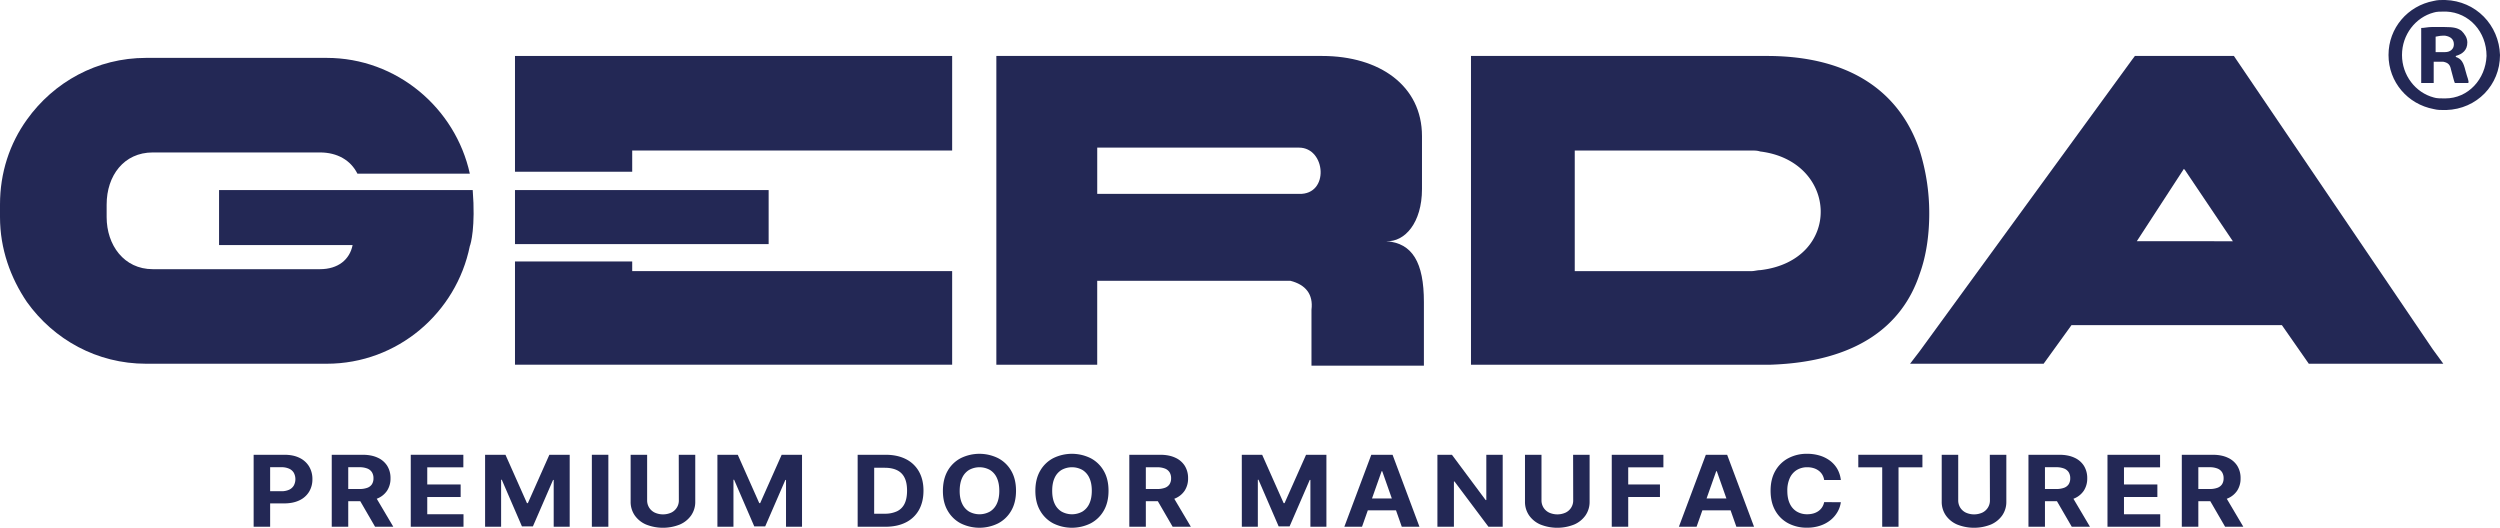
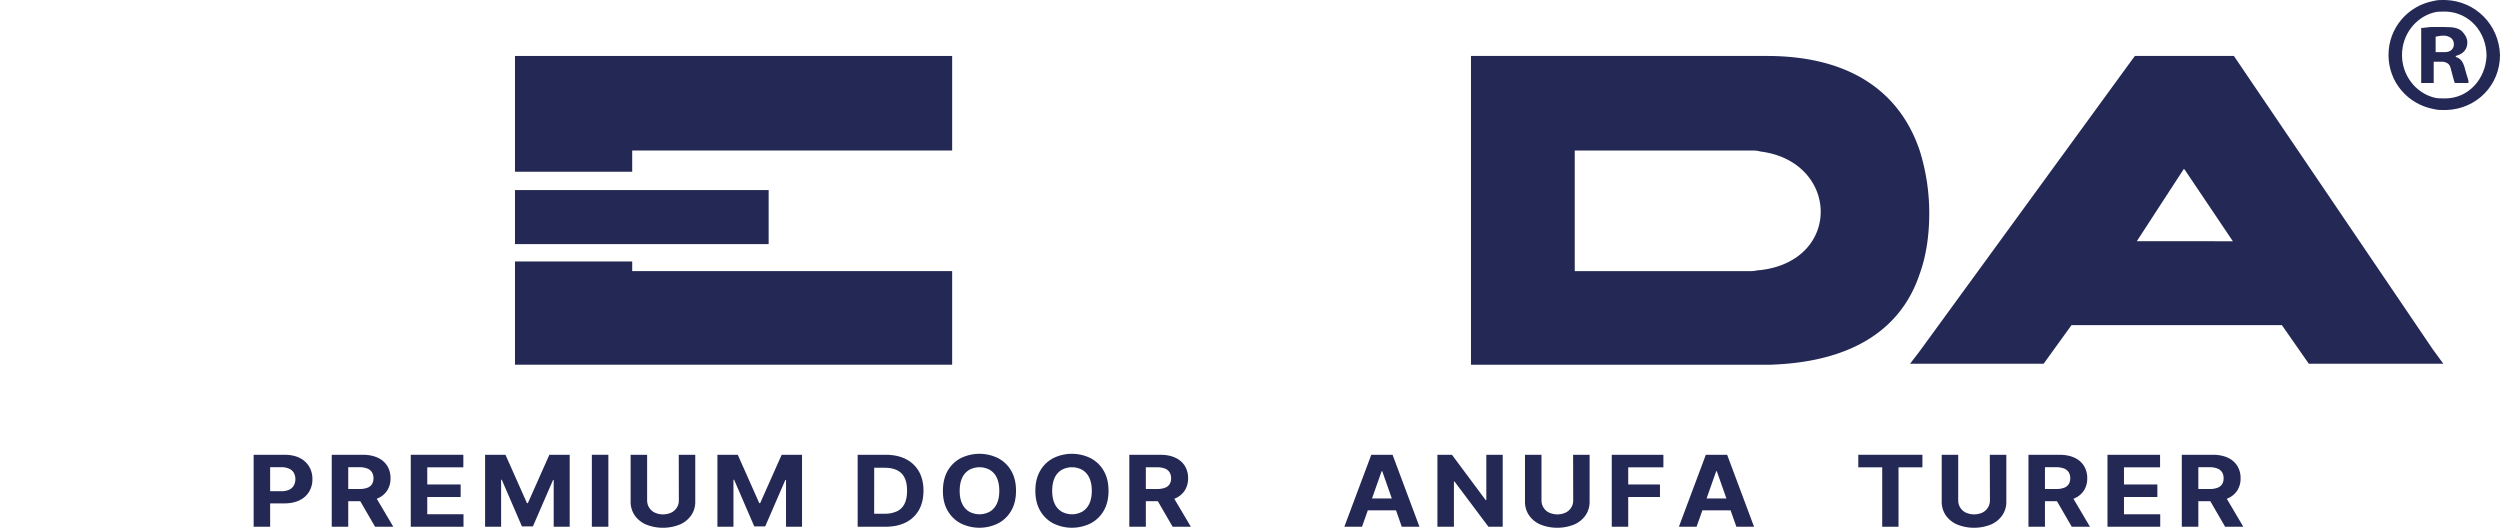
<svg xmlns="http://www.w3.org/2000/svg" id="Warstwa_1" data-name="Warstwa 1" viewBox="0 0 3098.19 654.05">
  <defs>
    <style>.cls-1{fill:none;}.cls-2{clip-path:url(#clip-path);}.cls-3{fill:#232855;}</style>
    <clipPath id="clip-path" transform="translate(-34.59 -35.71)">
      <rect class="cls-1" x="24.54" y="27.34" width="3108.77" height="466.32" />
    </clipPath>
  </defs>
  <g class="cls-2">
    <path class="cls-3" d="M3064.91,100.28H3053V81.15c1.19,0,4.77-1.2,8.34-1.2h3.57q10.71,1.8,10.72,10.76C3075.63,96.69,3070.86,100.28,3064.91,100.28Zm25,22.72c-2.39-9.57-4.77-14.35-11.91-16.74v-1.2c8.33-2.39,14.29-7.17,14.29-16.74,0-6-3.58-10.76-7.15-14.35-4.76-3.59-9.52-4.78-21.43-4.78h-15.48c-4.76,0-9.52,1.2-13.1,1.2v68.15h15.48V112.23h11.91c5.95,1.2,8.33,3.59,9.52,9.57,2.39,8.37,3.58,14.35,4.77,16.74h16.67C3094.68,136.15,3092.3,132.56,3089.92,123Z" transform="translate(-34.59 -35.71)" />
    <path class="cls-3" d="M3064.91,157.67h-1.19c-4.76,0-9.53,0-13.1-1.2-22.62-6-39.29-27.5-39.29-52.61s16.67-46.63,39.29-52.61c3.57-1.19,8.34-1.19,13.1-1.19h2.38c28.58,1.19,50,25.11,50,55C3114.92,133.76,3093.49,157.67,3064.91,157.67Zm0-122h-1.19c-4.76,0-8.33,0-13.1,1.2-32.15,6-56,33.47-56,67s23.81,61,56,67c4.77,1.2,8.34,1.2,13.1,1.2h2.38c38.1-1.2,66.68-31.09,66.68-68.16C3131.59,66.8,3103,36.91,3064.91,35.71Z" transform="translate(-34.59 -35.71)" />
    <polygon class="cls-3" points="783.48 69.35 662.03 69.35 638.21 69.35 638.21 186.53 638.21 212.83 662.03 212.83 783.48 212.83 783.48 186.53 1179.98 186.53 1179.98 69.35 783.48 69.35" />
    <polygon class="cls-3" points="783.48 335.98 783.48 324.03 662.03 324.03 638.21 324.03 638.21 335.98 638.21 451.96 662.03 451.96 783.48 451.96 1179.98 451.96 1179.98 335.98 783.48 335.98" />
-     <path class="cls-3" d="M1644.41,276H1394.36V218.65h250.05C1677.75,218.65,1682.51,277.24,1644.41,276Zm108.35,58.59c22.63,1.2,44.06-22.72,44.06-64.57V204.3c0-62.17-52.39-99.24-123.83-99.24H1269.34V487.68h125v-104h239.33c19,4.79,28.58,16.74,26.2,35.87v69.35H1799.2V410C1799.2,360.93,1784.91,337,1752.76,334.63Z" transform="translate(-34.59 -35.71)" />
    <path class="cls-3" d="M2215.94,370.5c-3.57,0-7.14,1.2-10.71,1.2H1986.14V222.24H2204c4.76,0,8.33,0,11.9,1.19C2313.58,235.39,2318.34,358.54,2215.94,370.5ZM2413.6,222.24c-25-74.14-88.11-117.18-189.32-117.18H1857.54V487.68H2229c106-3.59,163.13-47.83,184.56-112.4,8.33-22.71,11.91-49,11.91-75.32A259.68,259.68,0,0,0,2413.6,222.24Z" transform="translate(-34.59 -35.71)" />
    <path class="cls-3" d="M2742.23,334.63H2682.7L2741,245l1.19,1.2,59.54,88.48Zm307.2,133.92L2803,105.06H2680.32l-3.58,4.78L2413.6,470.94l-11.91,15.54H2567.2l34.53-47.83h260.76l33.34,47.83h166.7Z" transform="translate(-34.59 -35.71)" />
-     <path class="cls-3" d="M620.41,271.26H306.06v68.15H471.57c-3.57,17.94-17.86,29.89-40.48,29.89H223.91c-35.72,0-57.16-29.89-57.16-64.56V289.19c0-35.87,21.44-64.56,57.16-64.56H431.09c21.43,0,38.1,9.56,46.44,26.3H616.84c-17.86-81.3-90.5-143.48-177.42-143.48H215.57c-60.72,0-114.3,29.89-147.64,76.52-21.44,29.9-33.34,65.77-33.34,105.22v15.55c0,39.46,13.09,75.32,33.34,105.22,33.34,46.63,86.92,76.52,147.64,76.52H439.42c88.11,0,160.75-63.37,177.42-145.87C618,338.22,624,316.69,620.41,271.26Z" transform="translate(-34.59 -35.71)" />
    <polygon class="cls-3" points="662.03 235.55 638.21 235.55 638.21 302.51 662.03 302.51 952.56 302.51 952.56 235.55 662.03 235.55" />
  </g>
  <path class="cls-3" d="M348.92,688.5V599.3h38.16q11,0,18.75,3.85a27.88,27.88,0,0,1,11.83,10.67,29.92,29.92,0,0,1,4.09,15.71,29.48,29.48,0,0,1-4.16,15.68,27.91,27.91,0,0,1-12,10.58q-7.86,3.78-19,3.79H362.24V644.46h21a22.13,22.13,0,0,0,9.76-1.89,13,13,0,0,0,5.76-5.27,16.78,16.78,0,0,0,0-15.55,12.78,12.78,0,0,0-5.79-5.18,22.67,22.67,0,0,0-9.82-1.85H369.37V688.5Z" transform="translate(-34.59 -35.71)" />
  <path class="cls-3" d="M445.71,688.5V599.3h38.16q11,0,18.73,3.59A26.77,26.77,0,0,1,514.45,613a28.45,28.45,0,0,1,4.09,15.4,27.34,27.34,0,0,1-4.16,15.26,26.36,26.36,0,0,1-12,9.78q-7.86,3.4-19,3.4H457.8V641.72H480a27.4,27.4,0,0,0,9.73-1.48,11.5,11.5,0,0,0,5.79-4.44,13.28,13.28,0,0,0,1.91-7.36,13.76,13.76,0,0,0-1.91-7.49,11.83,11.83,0,0,0-5.81-4.64,26.1,26.1,0,0,0-9.8-1.59H466.16V688.5ZM498,647.91l24,40.59H499.41l-23.52-40.59Z" transform="translate(-34.59 -35.71)" />
  <path class="cls-3" d="M543.63,688.5V599.3h65.18v15.55H564.08V636.1h41.38v15.55H564.08V673H609V688.5Z" transform="translate(-34.59 -35.71)" />
  <path class="cls-3" d="M635.75,599.3H661l26.64,59.93h1.13l26.64-59.93H740.6v89.2H720.77V630.44H720l-25,57.62H681.42l-25-57.84h-.81V688.5H635.75Z" transform="translate(-34.59 -35.71)" />
  <path class="cls-3" d="M788.51,599.3v89.2H768.06V599.3Z" transform="translate(-34.59 -35.71)" />
  <path class="cls-3" d="M875.76,599.3h20.45v57.93a29.42,29.42,0,0,1-5,17.07,33.12,33.12,0,0,1-14,11.39,56.44,56.44,0,0,1-42.09,0,32.91,32.91,0,0,1-14-11.39,29.48,29.48,0,0,1-5-17.07V599.3h20.45v56.31a17,17,0,0,0,2.43,9.06,16.78,16.78,0,0,0,6.88,6.23,24.75,24.75,0,0,0,20.71,0,16.55,16.55,0,0,0,9.28-15.29Z" transform="translate(-34.59 -35.71)" />
  <path class="cls-3" d="M923.66,599.3h25.23l26.63,59.93h1.14l26.64-59.93h25.22v89.2h-19.84V630.44h-.8l-25,57.62H969.34l-25-57.84h-.8V688.5H923.66Z" transform="translate(-34.59 -35.71)" />
  <path class="cls-3" d="M1131.75,688.5h-34.29V599.3H1132q14.6,0,25.13,5.33a38,38,0,0,1,16.22,15.31q5.7,10,5.69,23.87t-5.69,24a38,38,0,0,1-16.29,15.37Q1146.49,688.5,1131.75,688.5Zm-13.84-16.16h13a35.27,35.27,0,0,0,15.28-3,19.85,19.85,0,0,0,9.35-9.28q3.13-6.3,3.14-16.27t-3.14-16.16a19.75,19.75,0,0,0-9.33-9.23q-6.2-3-15.26-3h-13Z" transform="translate(-34.59 -35.71)" />
  <path class="cls-3" d="M1293.72,643.9q0,14.58-6,24.82a40,40,0,0,1-16.24,15.62,52.24,52.24,0,0,1-46.22,0,40.08,40.08,0,0,1-16.2-15.64q-6-10.23-5.95-24.78t5.95-24.83a39.88,39.88,0,0,1,16.2-15.61,52.32,52.32,0,0,1,46.22,0,40,40,0,0,1,16.24,15.61Q1293.72,629.31,1293.72,643.9Zm-20.74,0q0-9.45-3-15.94a22.15,22.15,0,0,0-8.58-9.85,26.67,26.67,0,0,0-25.88,0,22.19,22.19,0,0,0-8.57,9.85q-3,6.48-3.05,15.94t3.05,15.94a22.11,22.11,0,0,0,8.57,9.84,26.6,26.6,0,0,0,25.88,0,22.07,22.07,0,0,0,8.58-9.84Q1273,653.35,1273,643.9Z" transform="translate(-34.59 -35.71)" />
  <path class="cls-3" d="M1408.36,643.9q0,14.58-6,24.82a40,40,0,0,1-16.25,15.62,52.24,52.24,0,0,1-46.22,0,40.08,40.08,0,0,1-16.2-15.64q-6-10.23-6-24.78t6-24.83a39.88,39.88,0,0,1,16.2-15.61,52.32,52.32,0,0,1,46.22,0,40,40,0,0,1,16.25,15.61Q1408.36,629.31,1408.36,643.9Zm-20.73,0q0-9.45-3.05-15.94a22.19,22.19,0,0,0-8.57-9.85,26.67,26.67,0,0,0-25.88,0,22.15,22.15,0,0,0-8.58,9.85q-3,6.48-3,15.94t3,15.94a22.07,22.07,0,0,0,8.58,9.84,26.6,26.6,0,0,0,25.88,0,22.11,22.11,0,0,0,8.57-9.84Q1387.63,653.35,1387.63,643.9Z" transform="translate(-34.59 -35.71)" />
  <path class="cls-3" d="M1434.12,688.5V599.3h38.16q11,0,18.73,3.59A26.77,26.77,0,0,1,1502.86,613a28.45,28.45,0,0,1,4.09,15.4,27.34,27.34,0,0,1-4.16,15.26,26.36,26.36,0,0,1-12,9.78q-7.86,3.4-19,3.4h-25.55V641.72h22.24a27.4,27.4,0,0,0,9.73-1.48,11.54,11.54,0,0,0,5.79-4.44,13.36,13.36,0,0,0,1.91-7.36A13.84,13.84,0,0,0,1484,621a11.87,11.87,0,0,0-5.81-4.64,26.14,26.14,0,0,0-9.8-1.59h-13.79V688.5Zm52.23-40.59,24.05,40.59h-22.58l-23.52-40.59Z" transform="translate(-34.59 -35.71)" />
-   <path class="cls-3" d="M1573.52,599.3h25.23l26.63,59.93h1.14l26.64-59.93h25.22v89.2h-19.84V630.44h-.8l-25,57.62H1619.2l-25-57.84h-.8V688.5h-19.84Z" transform="translate(-34.59 -35.71)" />
  <path class="cls-3" d="M1722.51,688.5h-21.92L1734,599.3h26.36l33.34,89.2h-21.91l-24.23-68.82h-.76Zm-1.37-35.06h51.76v14.72h-51.76Z" transform="translate(-34.59 -35.71)" />
  <path class="cls-3" d="M1896.85,599.3v89.2h-17.66l-42.09-56.14h-.7V688.5h-20.46V599.3h18l41.76,56.1h.85V599.3Z" transform="translate(-34.59 -35.71)" />
  <path class="cls-3" d="M1984.1,599.3h20.45v57.93a29.35,29.35,0,0,1-5,17.07,33.06,33.06,0,0,1-14,11.39,56.42,56.42,0,0,1-42.08,0,32.94,32.94,0,0,1-14-11.39,29.48,29.48,0,0,1-5-17.07V599.3h20.45v56.31a17,17,0,0,0,2.44,9.06,16.76,16.76,0,0,0,6.87,6.23,24.75,24.75,0,0,0,20.71,0,16.55,16.55,0,0,0,9.28-15.29Z" transform="translate(-34.59 -35.71)" />
  <path class="cls-3" d="M2032,688.5V599.3h64v15.55h-43.6V636.1h39.34v15.55h-39.34V688.5Z" transform="translate(-34.59 -35.71)" />
  <path class="cls-3" d="M2137.11,688.5H2115.2l33.39-89.2H2175l33.34,89.2h-21.91l-24.23-68.82h-.76Zm-1.37-35.06h51.77v14.72h-51.77Z" transform="translate(-34.59 -35.71)" />
-   <path class="cls-3" d="M2315.9,630.53h-20.69a18,18,0,0,0-2.31-6.6,17.2,17.2,0,0,0-4.49-4.94,20.39,20.39,0,0,0-6.31-3.14,26.14,26.14,0,0,0-7.72-1.09,24.5,24.5,0,0,0-13.08,3.42,22.6,22.6,0,0,0-8.65,9.93,36.9,36.9,0,0,0-3.07,15.79q0,9.54,3.1,16a22.09,22.09,0,0,0,8.67,9.8,24.8,24.8,0,0,0,12.89,3.31,27.71,27.71,0,0,0,7.63-1,20.17,20.17,0,0,0,6.26-2.94,17.32,17.32,0,0,0,4.55-4.72,17.72,17.72,0,0,0,2.53-6.36l20.69.09a32.86,32.86,0,0,1-4,11.82,36.46,36.46,0,0,1-8.55,10.15,40.7,40.7,0,0,1-12.75,7,50.25,50.25,0,0,1-16.7,2.6,48.55,48.55,0,0,1-23.12-5.4,39.68,39.68,0,0,1-16.06-15.64q-5.88-10.23-5.88-24.78t6-24.83A39.94,39.94,0,0,1,2251,603.46a48.46,48.46,0,0,1,23-5.38,53.79,53.79,0,0,1,15.61,2.18,41.08,41.08,0,0,1,12.78,6.33,34.29,34.29,0,0,1,9.09,10.17A36.09,36.09,0,0,1,2315.9,630.53Z" transform="translate(-34.59 -35.71)" />
  <path class="cls-3" d="M2337.54,614.85V599.3H2417v15.55h-29.62V688.5h-20.21V614.85Z" transform="translate(-34.59 -35.71)" />
  <path class="cls-3" d="M2500.51,599.3H2521v57.93a29.42,29.42,0,0,1-5,17.07,33.18,33.18,0,0,1-14,11.39,56.44,56.44,0,0,1-42.09,0,33,33,0,0,1-14-11.39,29.55,29.55,0,0,1-5-17.07V599.3h20.45v56.31a17,17,0,0,0,2.43,9.06,16.76,16.76,0,0,0,6.87,6.23,24.78,24.78,0,0,0,20.72,0,16.6,16.6,0,0,0,9.28-15.29Z" transform="translate(-34.59 -35.71)" />
  <path class="cls-3" d="M2548.41,688.5V599.3h38.17q11,0,18.72,3.59A26.79,26.79,0,0,1,2617.16,613a28.54,28.54,0,0,1,4.09,15.4,27.34,27.34,0,0,1-4.16,15.26,26.36,26.36,0,0,1-12,9.78q-7.86,3.4-19,3.4H2560.5V641.72h22.25a27.4,27.4,0,0,0,9.73-1.48,11.58,11.58,0,0,0,5.79-4.44,13.36,13.36,0,0,0,1.91-7.36,13.84,13.84,0,0,0-1.91-7.49,11.92,11.92,0,0,0-5.81-4.64,26.14,26.14,0,0,0-9.8-1.59h-13.8V688.5Zm52.24-40.59,24,40.59h-22.57l-23.53-40.59Z" transform="translate(-34.59 -35.71)" />
  <path class="cls-3" d="M2646.34,688.5V599.3h65.18v15.55h-44.73V636.1h41.38v15.55h-41.38V673h44.92V688.5Z" transform="translate(-34.59 -35.71)" />
  <path class="cls-3" d="M2738.45,688.5V599.3h38.17q11,0,18.72,3.59A26.79,26.79,0,0,1,2807.2,613a28.54,28.54,0,0,1,4.09,15.4,27.34,27.34,0,0,1-4.16,15.26,26.36,26.36,0,0,1-12,9.78q-7.86,3.4-19,3.4h-25.56V641.72h22.25a27.4,27.4,0,0,0,9.73-1.48,11.58,11.58,0,0,0,5.79-4.44,13.36,13.36,0,0,0,1.91-7.36,13.84,13.84,0,0,0-1.91-7.49,11.92,11.92,0,0,0-5.81-4.64,26.14,26.14,0,0,0-9.8-1.59h-13.8V688.5Zm52.24-40.59,24,40.59h-22.57l-23.53-40.59Z" transform="translate(-34.59 -35.71)" />
</svg>